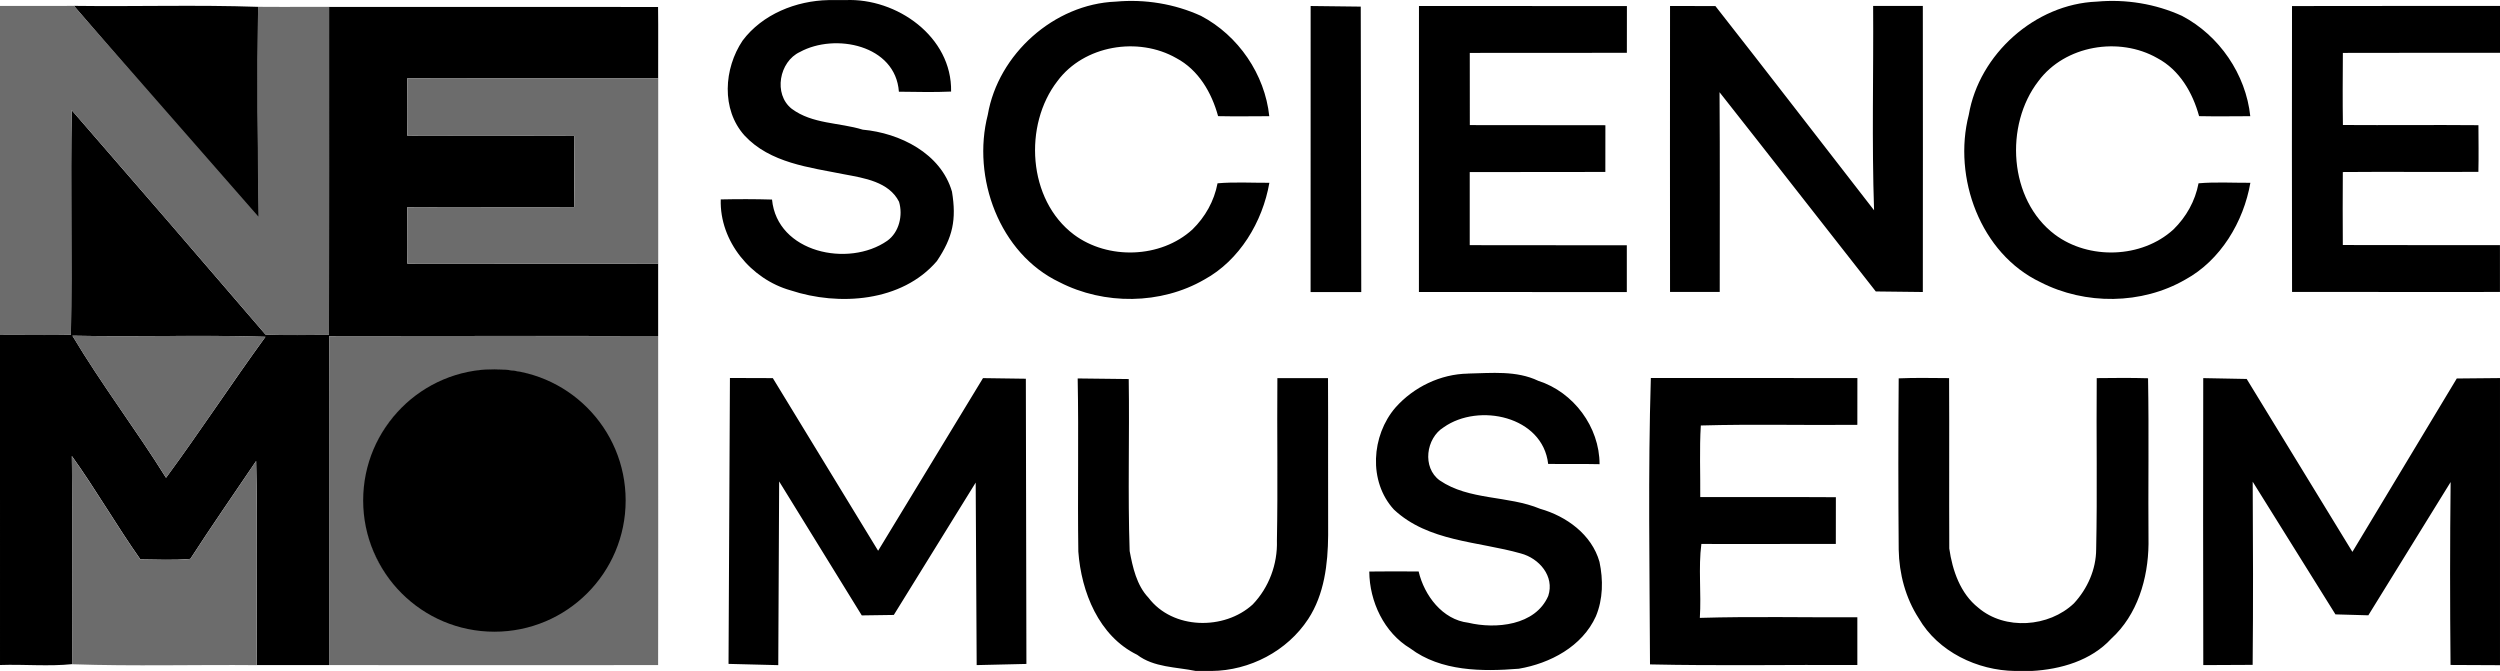
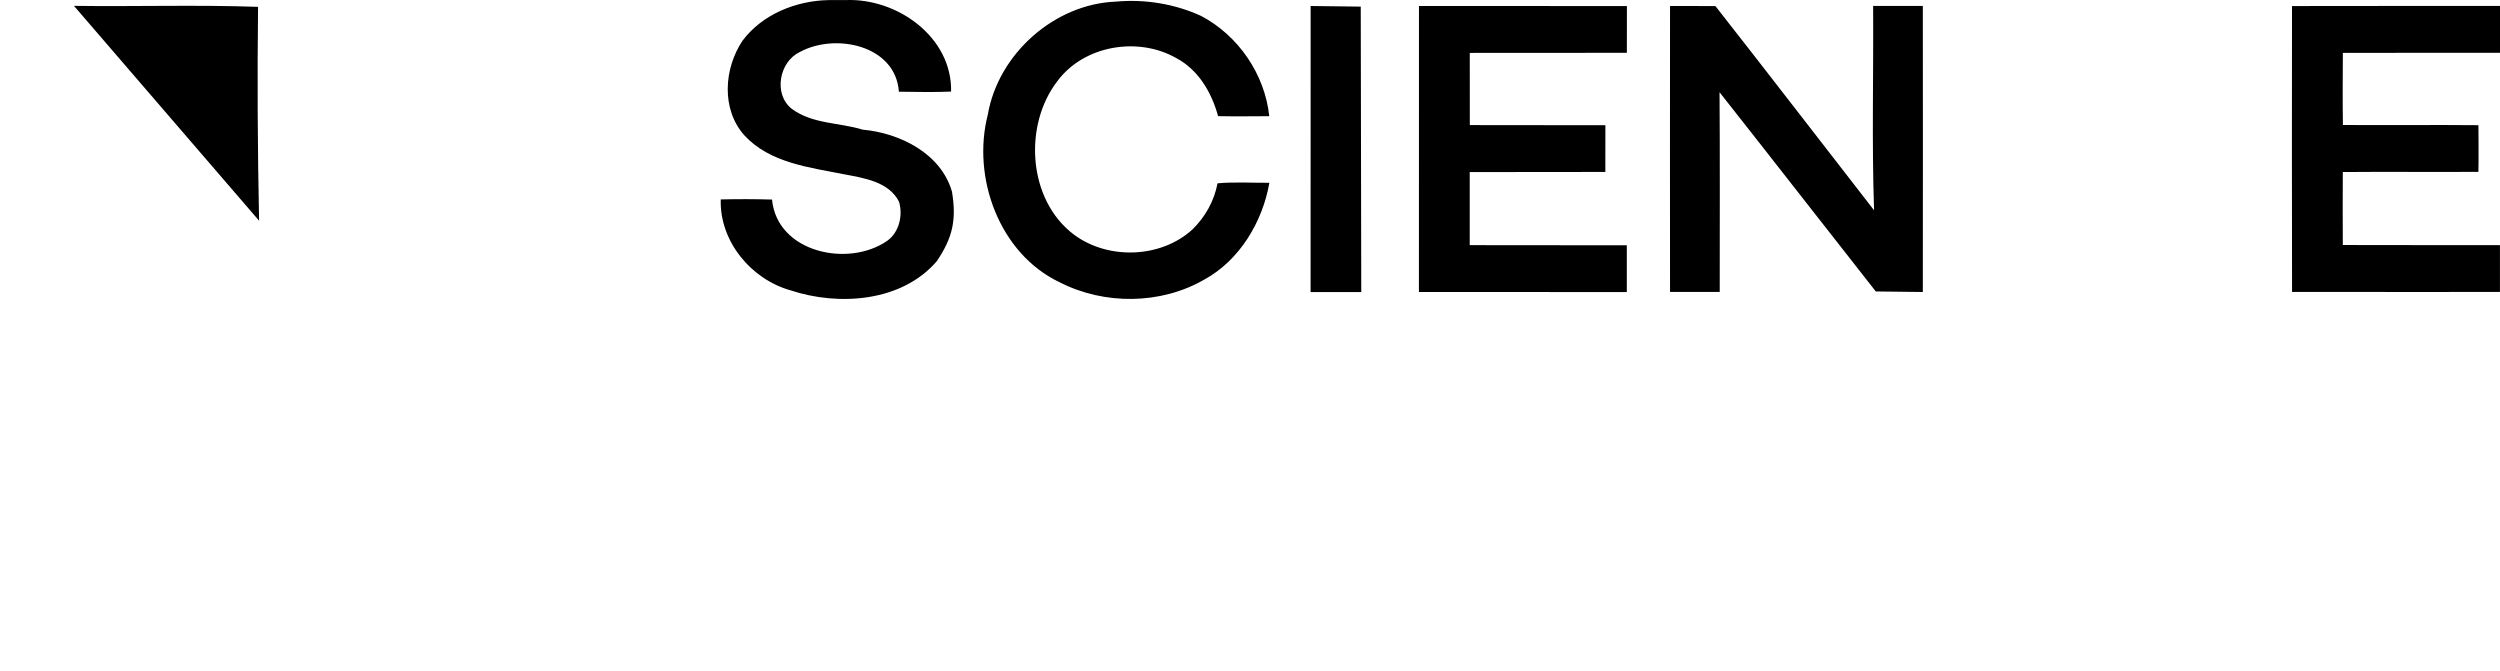
<svg xmlns="http://www.w3.org/2000/svg" id="Layer_2" data-name="Layer 2" viewBox="0 0 536.8 144.08">
  <defs>
    <style>.cls-1{fill:#6c6c6c}</style>
  </defs>
  <g id="Layer_1-2" data-name="Layer 1">
-     <path d="M177.9.02h3.61c11.04-.5 22.94 7.87 22.71 19.64-3.73.18-7.48.06-11.21.03-.71-10.04-13.71-12.65-21.25-8.53-4.45 2.06-5.75 9.05-1.76 12.2 4.44 3.3 10.18 2.92 15.24 4.48 7.97.72 16.8 5.09 19.17 13.32.98 5.99.2 9.78-3.25 14.91-7.51 8.77-21.04 9.7-31.39 6.28-8.48-2.37-15.29-10.53-15.01-19.53 3.67-.08 7.35-.08 11.01.03 1.09 11.41 16.43 14.64 24.73 8.86 2.58-1.83 3.41-5.49 2.54-8.39-2.16-4.29-7.5-5.09-11.76-5.89-7.45-1.49-15.95-2.42-21.43-8.35-5.02-5.6-4.42-14.36-.4-20.36 4.26-5.68 11.5-8.56 18.45-8.7Zm61.69.33c6.24-.57 12.62.47 18.29 3.06 8.03 4.22 13.71 12.56 14.66 21.54-3.67.01-7.33.07-10.99-.01-1.38-5.05-4.2-9.93-8.97-12.46-8.19-4.68-19.82-2.76-25.52 4.92-7.3 9.4-6.44 25.48 3.54 32.98 7.28 5.43 18.61 5.12 25.43-1.1 2.75-2.68 4.68-6.11 5.4-9.92 3.6-.32 7.44-.09 11.13-.11-1.46 8.39-6.4 16.65-13.97 20.78-9.34 5.4-21.5 5.49-31.08.57-12.93-6.14-18.88-22.49-15.41-35.96C214.32 11.62 226.35.87 239.57.35Zm-223.71.91c13.17.18 26.37-.25 39.53.21-.09 7.4-.11 14.91-.08 22.52.04 7.91.14 15.71.3 23.4-13.25-15.38-26.5-30.76-39.75-46.13Zm265.54.03c3.59.04 7.17.09 10.76.13.04 20.43.07 40.86.11 61.29h-10.88c0-20.48 0-40.95.01-61.42Zm23.27 0c14.88 0 29.76 0 44.64.01 0 3.35 0 6.69-.01 10.04-11.24 0-22.49.01-33.73.02 0 5.17 0 10.33.01 15.5l29.11.03c0 3.34 0 6.69-.01 10.03l-29.12.03v15.69l33.73.03v10.04c-14.88 0-29.76 0-44.64-.01 0-20.47 0-40.94.01-61.41Zm53.89 0c3.25 0 6.5 0 9.75.01 11.39 14.5 22.75 29.3 34.07 43.85-.5-14.6-.1-29.25-.2-43.87h10.67c.01 20.47.03 40.95 0 61.42l-10.1-.12c-11.13-14.15-22.52-28.81-33.55-42.78.1 14.3.04 28.6.04 42.89h-10.67c-.01-20.47-.03-40.95 0-61.42Zm133.57.01c14.88-.05 29.76 0 44.65-.02v10.06c-11.25.02-22.49-.03-33.74.02-.03 5.16-.07 10.32.01 15.48 9.7.07 19.4-.05 29.1.04.01 3.34.07 6.68-.01 10.02-9.7.07-19.41-.05-29.11.04-.03 5.22-.04 10.45 0 15.67 11.25.05 22.49 0 33.74.02v10.06c-14.88-.01-29.76.02-44.64-.01-.05-20.46-.03-40.93-.01-61.4Z" />
-     <path d="M70.66 1.49c23.55 0 47.1-.02 70.64.01.07 5.1 0 10.19.02 15.29-17.96.01-35.91-.03-53.87.02-.01 4.11-.08 8.23.01 12.34 11.94.05 23.87-.03 35.81.03.02 5.09.05 10.18 0 15.27-11.94.05-23.88-.03-35.81.03-.02 4.04-.06 8.09 0 12.13 17.95.04 35.91 0 53.86.01v15.52c-23.55.01-47.1-.03-70.64.02-.04 23.55 0 47.1-.02 70.64H55.14c-.1-14.55.2-29.5-.14-43.82-4.72 6.99-9.56 13.94-14.13 21.02-3.54.34-7.16.14-10.72.11-5.11-7.24-9.6-15.06-14.72-22.2.23 14.9 0 29.8.12 44.69-5.1.53-10.39.01-15.55.19V71.92c5.08-.04 10.16.08 15.23-.05.25-16.06-.1-32.18.16-48.22C29.3 39.64 43.23 55.77 57.01 71.83c4.53.2 9.09.07 13.63.07.05-23.48 0-46.95.02-70.43ZM15.55 72.08c6.17 10.36 13.67 20.19 20.1 30.51C42.94 92.68 49.79 82.23 57 72.32c-13.47-.44-27.7.05-41.45-.24Zm299.69 8.13c5.03-.1 10.35-.69 15.06 1.56 7.58 2.43 13.15 9.9 13.16 17.9-3.68-.09-7.36.01-11.04-.06-1.16-10.23-14.9-13.17-22.42-7.87-3.83 2.35-4.67 8.65-.87 11.41 6.32 4.32 14.64 3.21 21.57 6.1 5.62 1.59 11.07 5.5 12.74 11.39.82 3.87.77 8.02-.78 11.71-2.93 6.47-9.83 10.1-16.54 11.24-7.87.63-16.72.59-23.3-4.36-5.63-3.38-8.76-10.06-8.81-16.51 3.53-.05 7.07-.04 10.6-.01 1.21 5.14 5.1 10.34 10.65 11 5.9 1.41 14.42.62 17.18-5.75 1.4-4.25-1.97-8.08-5.87-9.12-9.2-2.62-19.9-2.52-27.27-9.43-5.52-6.01-4.85-15.91.35-21.92 3.91-4.4 9.67-7.18 15.58-7.27Zm-158.52.95c3.07 0 6.15.02 9.22.03 7.54 12.36 15.07 24.71 22.61 37.07 7.51-12.36 15.01-24.71 22.52-37.07 3.07.04 6.13.09 9.2.13l.12 61.24c-3.56.08-7.12.16-10.68.25l-.21-39.19c-5.86 9.47-11.72 18.95-17.58 28.42-2.29.03-4.59.07-6.88.1-5.91-9.59-11.83-19.18-17.74-28.77-.06 13.15-.13 26.3-.19 39.45l-10.68-.27.3-61.37Zm74.68.1c3.65.04 7.31.09 10.96.13.19 12.31-.22 24.63.2 36.93.66 3.5 1.5 7.35 4.04 10.02 5.2 6.88 16.28 7.04 22.39 1.44 3.48-3.63 5.35-8.66 5.19-13.68.22-11.64 0-23.28.1-34.91h10.87c.06 11.25-.02 22.5.03 33.75-.05 6.17-.82 12.68-4.27 17.96-4.51 6.9-12.57 11.1-20.78 11.17h-3.37c-4.22-.87-9-.74-12.58-3.47-8.25-4.02-12.01-13.5-12.64-22.17-.18-12.39.1-24.78-.14-37.18Zm123.06-.1c14.78.03 29.57-.02 44.36.02 0 3.35 0 6.69-.01 10.04-11.18.12-22.51-.18-33.61.14-.31 5.02-.08 10.27-.12 15.37 9.7.04 19.41-.04 29.12.03 0 3.34 0 6.69-.01 10.03-9.62.03-19.25 0-28.87.01-.67 5.08.01 10.62-.33 15.87 11.26-.34 22.55-.07 33.82-.13v10.25c-14.82-.08-29.81.2-44.52-.13-.08-20.36-.44-41.3.18-61.51Zm53.23.08c3.6-.16 7.21-.06 10.82-.05.07 12.2-.02 24.39.04 36.59.67 4.69 2.37 9.67 6.23 12.71 5.71 4.89 15.17 4.19 20.54-.94 2.9-3.14 4.75-7.28 4.77-11.59.26-12.25.01-24.52.12-36.77 3.67-.04 7.35-.08 11.02.03.21 11.85 0 23.73.1 35.59-.08 7.43-2.39 15.22-8 20.33-4.32 4.71-10.86 6.59-17.06 6.93h-3.57c-8.12-.1-16.55-4.12-20.7-11.29-2.84-4.38-4.22-9.57-4.31-14.78-.1-12.25-.1-24.52 0-36.77Zm65.38-.05 9.34.18c7.57 12.38 15.13 24.75 22.7 37.13l22.41-37.23 9.28-.09v61.65c-3.54-.02-7.08-.04-10.62-.05-.12-13.08-.13-26.18.02-39.27-5.89 9.54-11.78 19.07-17.67 28.61-2.35-.07-4.71-.13-7.06-.2-5.92-9.5-11.85-18.99-17.77-28.49.07 13.11.12 26.23-.01 39.33-3.53.02-7.07.04-10.6.05-.06-20.54-.03-41.08-.01-61.62Z" />
-     <path d="M0 1.28c5.29 0 10.59.01 15.88-.02l39.6 45.24c-.09-7.44-.14-14.94-.15-22.52-.01-7.57.02-15.08.08-22.52 5.08.05 10.17 0 15.25.02-.01 23.48.03 46.95-.02 70.43-4.54 0-9.09.13-13.63-.07a9374.322 9374.322 0 0 0-41.62-48.18c-.26 16.04.09 32.16-.16 48.22-5.07.13-10.15 0-15.23.05V1.28Zm87.46 15.53c17.96-.05 35.91 0 53.87-.02v39.84c-17.95-.01-35.91.02-53.86-.01-.07-4.04-.03-8.09 0-12.13 11.94-.06 23.88.02 35.81-.03.06-5.09.03-10.18 0-15.27-11.94-.06-23.87.02-35.81-.03-.09-4.11-.03-8.23-.01-12.34ZM15.55 72.08c13.75.29 27.98-.21 41.45.24-7.21 9.9-14.05 20.35-21.35 30.27-6.43-10.31-13.93-20.14-20.1-30.51Zm55.13.09c23.55-.04 47.1 0 70.64-.02 0 23.55.03 47.1-.01 70.65-23.55.04-47.1.01-70.65.01.01-23.55-.02-47.1.02-70.64Zm32.18 7.44c-4.9.92-9.89 2.44-13.77 5.74-12.54 8.92-14.6 28.6-4.4 40.09 7.16 8.33 19.75 12.5 30.21 8.35 11.65-3.32 19.6-15.48 18.89-27.45.06-15.65-15.43-29-30.93-26.73Z" class="cls-1" />
-     <path d="M15.42 97.93c5.12 7.14 9.61 14.95 14.72 22.2 3.56.03 7.19.22 10.72-.11 4.58-7.08 9.41-14.03 14.13-21.02.34 14.31.04 29.27.14 43.82-13.2-.12-26.42.26-39.6-.19-.13-14.9.11-29.8-.12-44.69Z" class="cls-1" />
-     <circle cx="106.16" cy="107.46" r="28.18" />
-     <path d="M450.23.35c6.24-.57 12.62.47 18.29 3.06 8.03 4.22 13.71 12.56 14.66 21.54-3.67.01-7.33.07-10.99-.01-1.38-5.05-4.2-9.93-8.97-12.46-8.19-4.68-19.82-2.76-25.52 4.92-7.3 9.4-6.44 25.48 3.54 32.98 7.28 5.43 18.61 5.12 25.43-1.1 2.75-2.68 4.68-6.11 5.4-9.92 3.6-.32 7.44-.09 11.13-.11-1.46 8.39-6.4 16.65-13.97 20.78-9.34 5.4-21.5 5.49-31.08.57-12.93-6.14-18.88-22.49-15.41-35.96C424.96 11.62 436.99.87 450.21.35Z" />
+     <path d="M177.9.02h3.61c11.04-.5 22.94 7.87 22.71 19.64-3.73.18-7.48.06-11.21.03-.71-10.04-13.71-12.65-21.25-8.53-4.45 2.06-5.75 9.05-1.76 12.2 4.44 3.3 10.18 2.92 15.24 4.48 7.97.72 16.8 5.09 19.17 13.32.98 5.99.2 9.78-3.25 14.91-7.51 8.77-21.04 9.7-31.39 6.28-8.48-2.37-15.29-10.53-15.01-19.53 3.67-.08 7.35-.08 11.01.03 1.09 11.41 16.43 14.64 24.73 8.86 2.58-1.83 3.41-5.49 2.54-8.39-2.16-4.29-7.5-5.09-11.76-5.89-7.45-1.49-15.95-2.42-21.43-8.35-5.02-5.6-4.42-14.36-.4-20.36 4.26-5.68 11.5-8.56 18.45-8.7m61.69.33c6.24-.57 12.62.47 18.29 3.06 8.03 4.22 13.71 12.56 14.66 21.54-3.67.01-7.33.07-10.99-.01-1.38-5.05-4.2-9.93-8.97-12.46-8.19-4.68-19.82-2.76-25.52 4.92-7.3 9.4-6.44 25.48 3.54 32.98 7.28 5.43 18.61 5.12 25.43-1.1 2.75-2.68 4.68-6.11 5.4-9.92 3.6-.32 7.44-.09 11.13-.11-1.46 8.39-6.4 16.65-13.97 20.78-9.34 5.4-21.5 5.49-31.08.57-12.93-6.14-18.88-22.49-15.41-35.96C214.32 11.62 226.35.87 239.57.35Zm-223.71.91c13.17.18 26.37-.25 39.53.21-.09 7.4-.11 14.91-.08 22.52.04 7.91.14 15.71.3 23.4-13.25-15.38-26.5-30.76-39.75-46.13Zm265.54.03c3.59.04 7.17.09 10.76.13.04 20.43.07 40.86.11 61.29h-10.88c0-20.48 0-40.95.01-61.42Zm23.27 0c14.88 0 29.76 0 44.64.01 0 3.35 0 6.69-.01 10.04-11.24 0-22.49.01-33.73.02 0 5.17 0 10.33.01 15.5l29.11.03c0 3.34 0 6.69-.01 10.03l-29.12.03v15.69l33.73.03v10.04c-14.88 0-29.76 0-44.64-.01 0-20.47 0-40.94.01-61.41Zm53.89 0c3.25 0 6.5 0 9.75.01 11.39 14.5 22.75 29.3 34.07 43.85-.5-14.6-.1-29.25-.2-43.87h10.67c.01 20.47.03 40.95 0 61.42l-10.1-.12c-11.13-14.15-22.52-28.81-33.55-42.78.1 14.3.04 28.6.04 42.89h-10.67c-.01-20.47-.03-40.95 0-61.42Zm133.57.01c14.88-.05 29.76 0 44.65-.02v10.06c-11.25.02-22.49-.03-33.74.02-.03 5.16-.07 10.32.01 15.48 9.7.07 19.4-.05 29.1.04.01 3.34.07 6.68-.01 10.02-9.7.07-19.41-.05-29.11.04-.03 5.22-.04 10.45 0 15.67 11.25.05 22.49 0 33.74.02v10.06c-14.88-.01-29.76.02-44.64-.01-.05-20.46-.03-40.93-.01-61.4Z" />
  </g>
</svg>